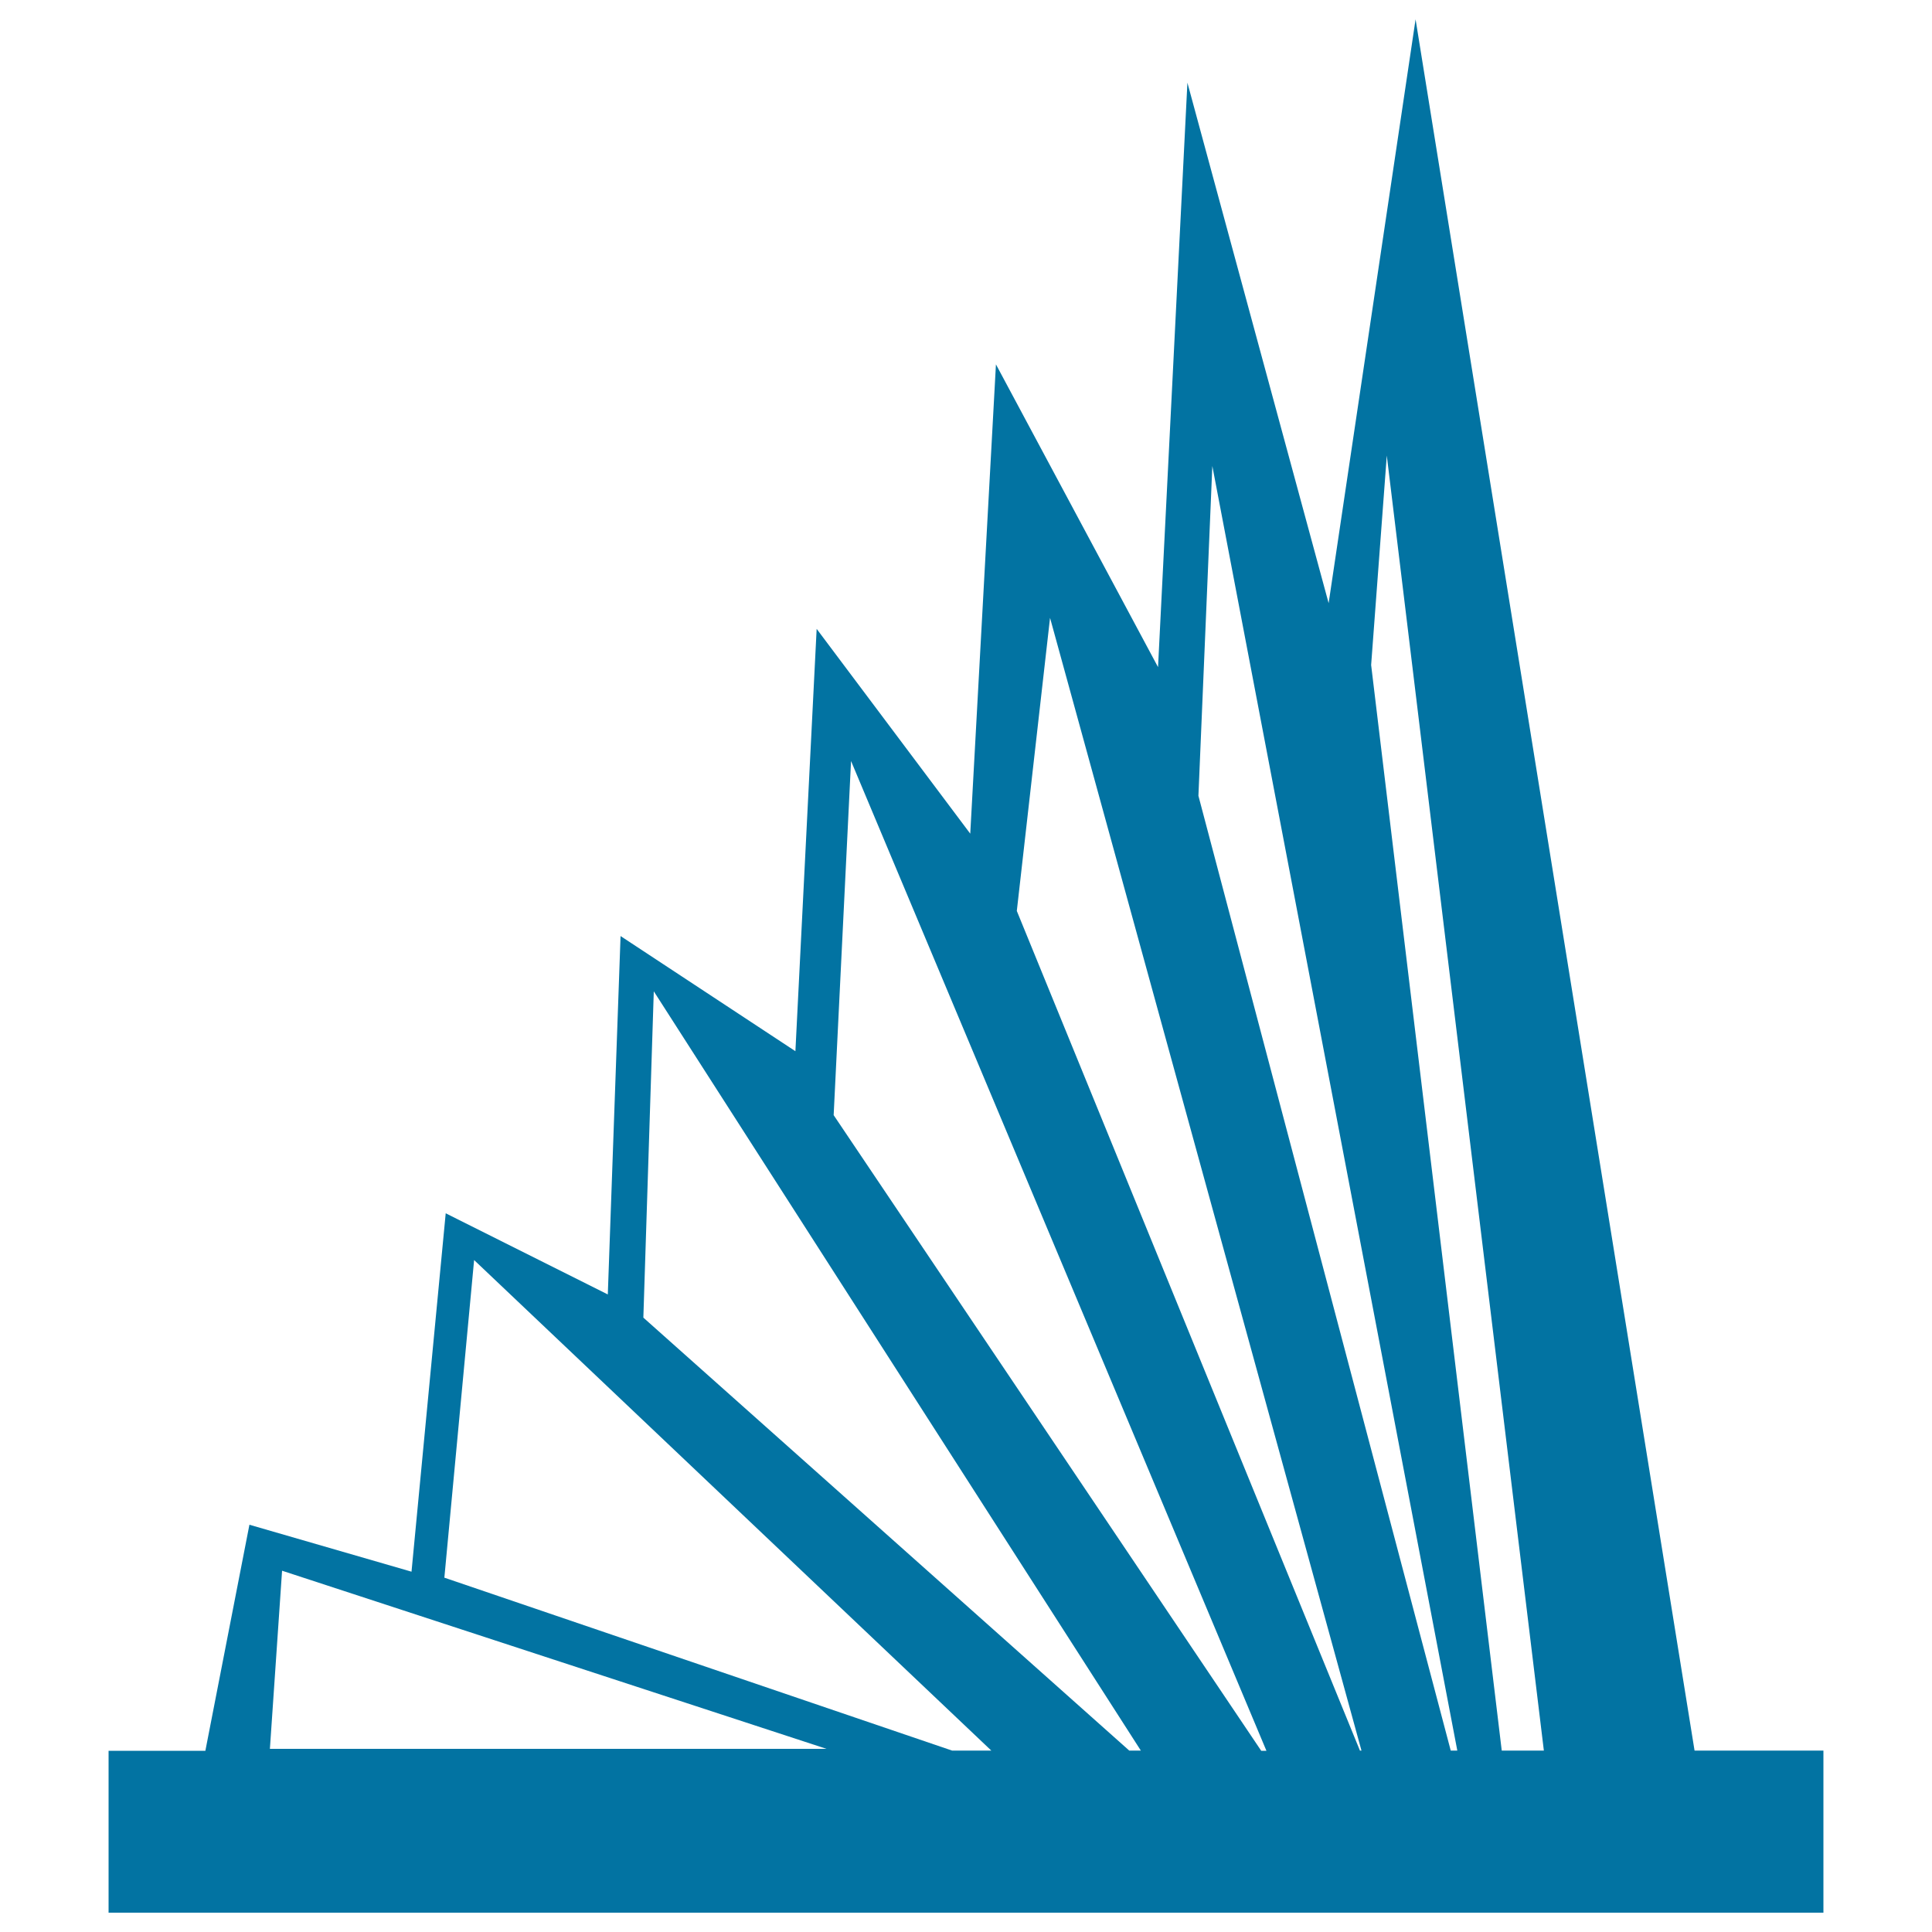
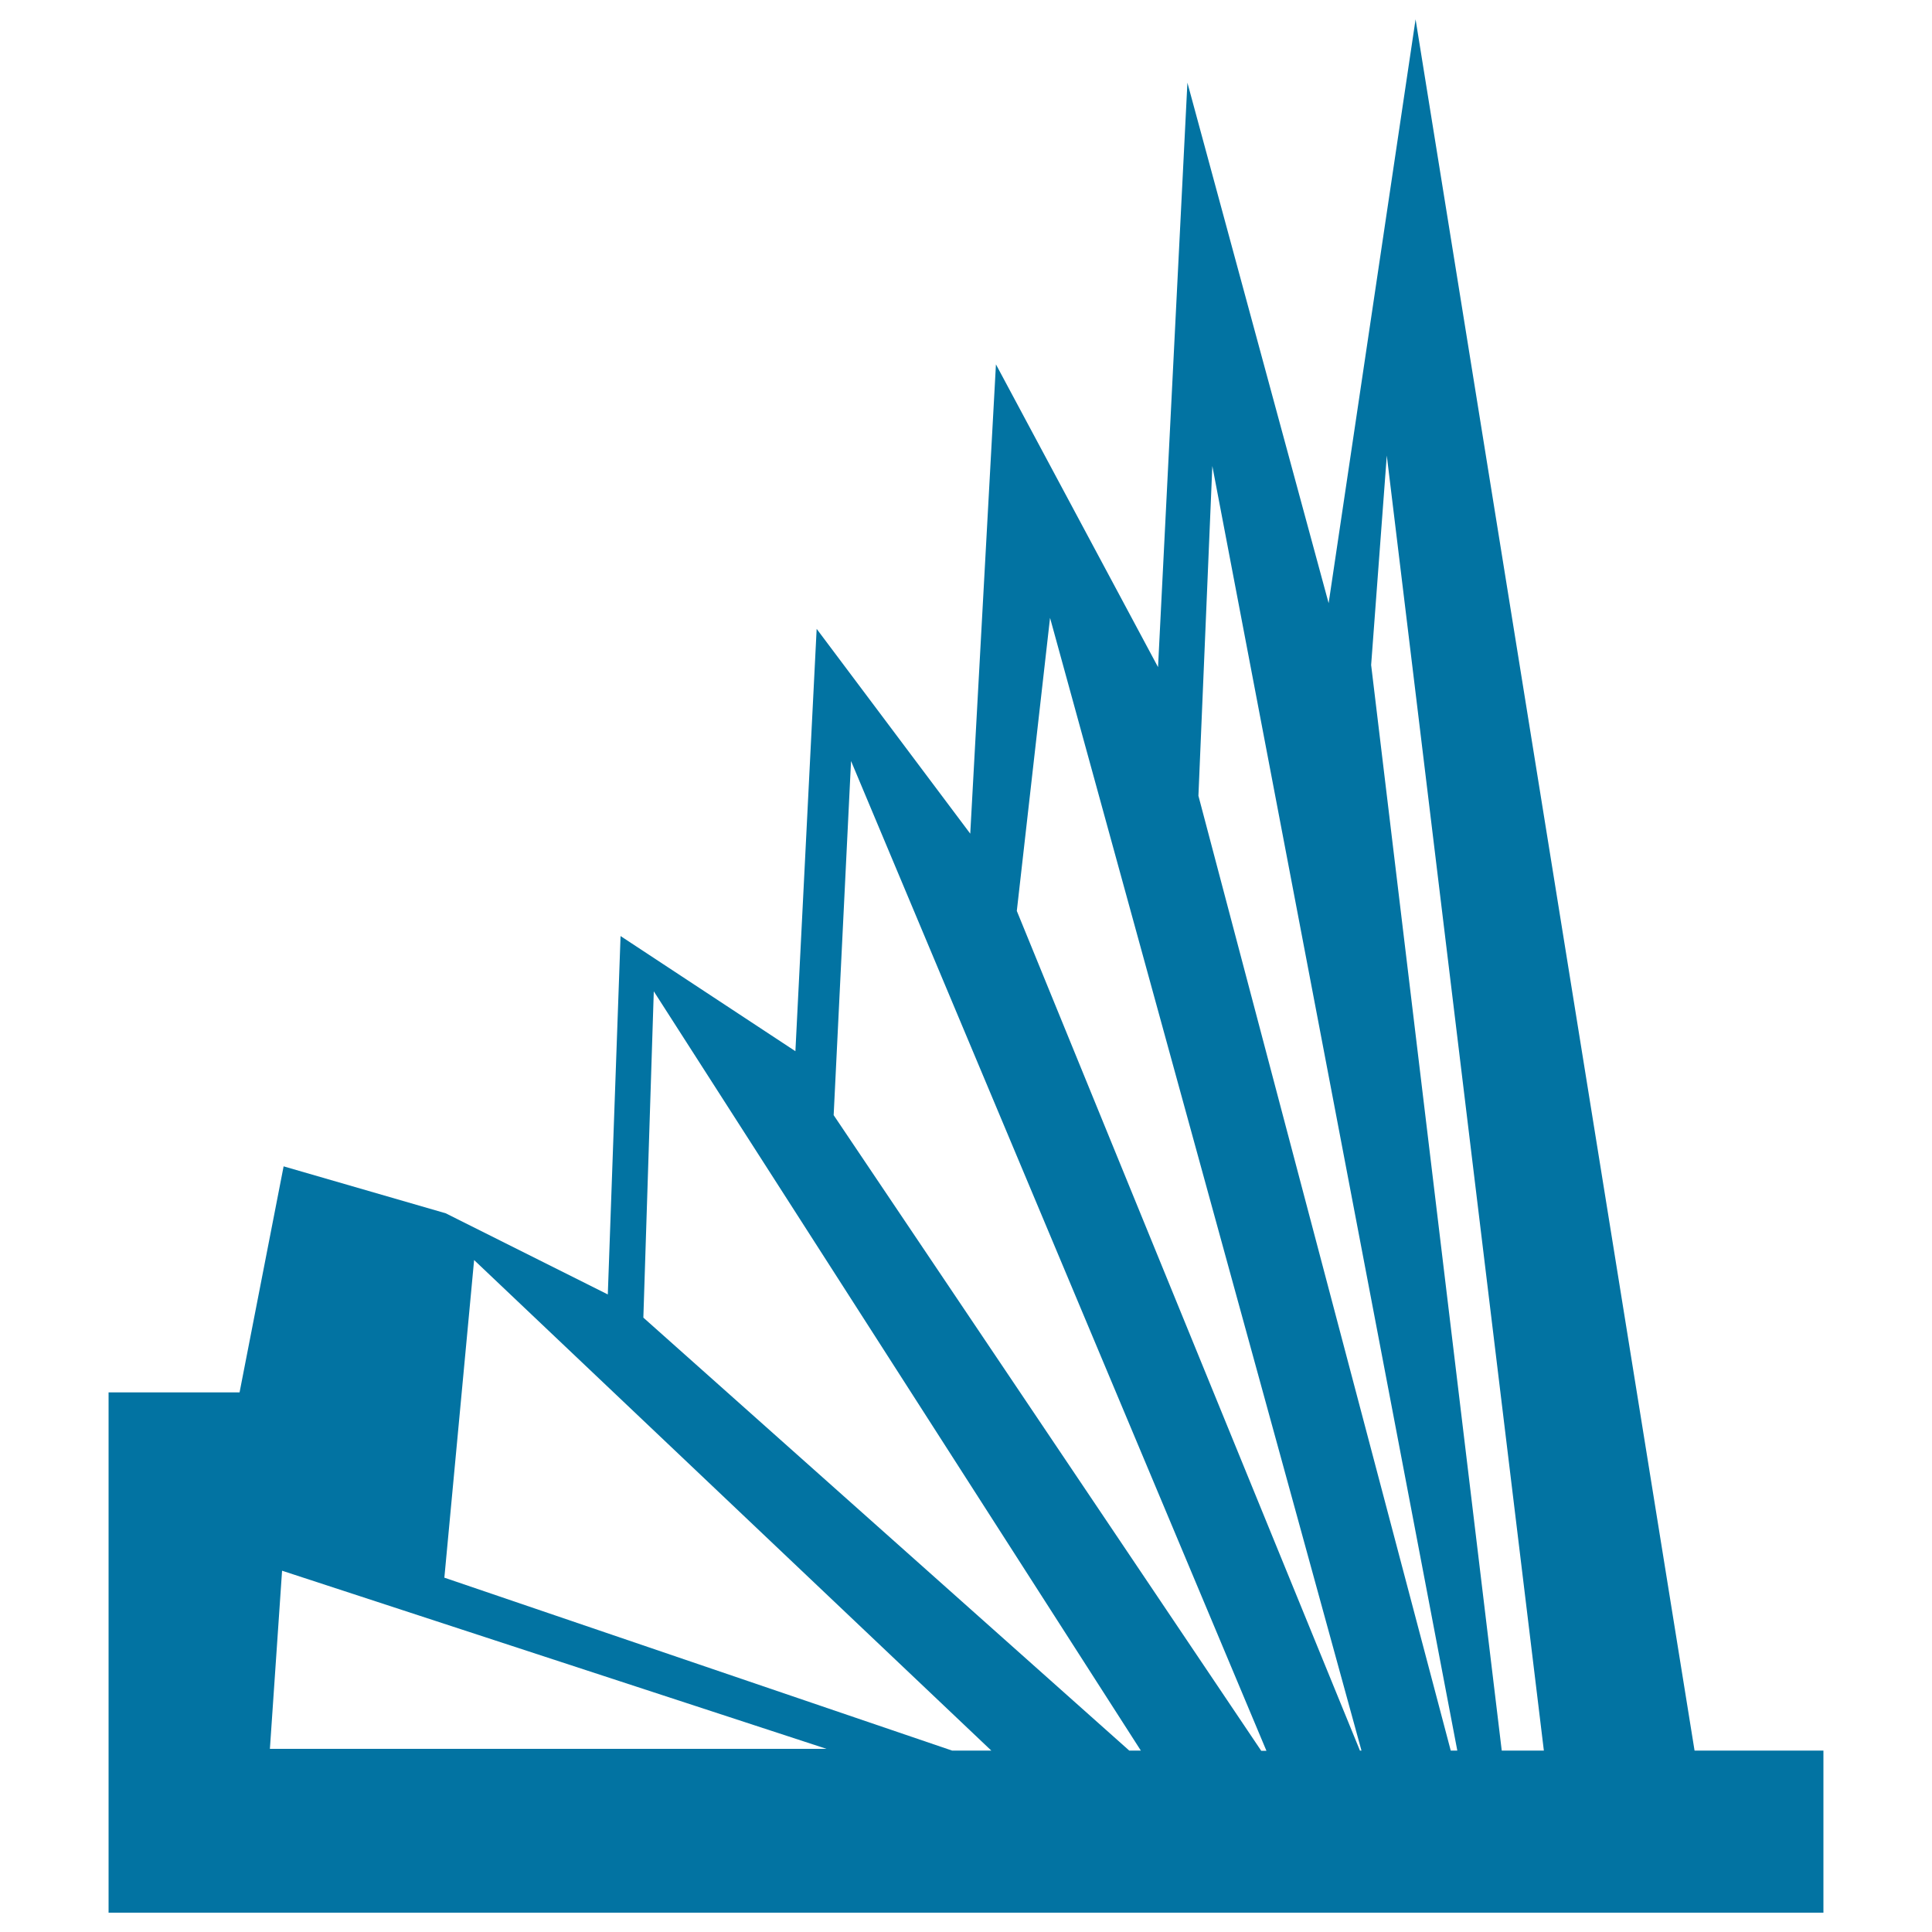
<svg xmlns="http://www.w3.org/2000/svg" viewBox="0 0 1000 1000" style="fill:#0273a2">
  <title>Jatiyo Smriti Soudho SVG icon</title>
  <g>
-     <path d="M877.1,906.1L732.7,10l-45,302.2L614.6,42.8l-15.2,302.5l-83.9-156.7l-13.3,242.9l-79.5-106l-11,218.6l-90.5-59.6l-6.6,185.5l-83.9-42l-17.7,185.5l-83.9-24.3l-22.8,117H56.2V990h887.6v-83.9H877.1z M717.8,235.8l81.3,670.3h-21.8l-67.6-561.9L717.8,235.8z M627.5,241.2l126.8,664.9h-3.4L620.3,411.9L627.5,241.2z M543.5,319.8l161.2,586.3h-0.8L526.3,471.5L543.5,319.8z M440.5,393.9l215,512.3h-2.7L431.5,577.2L440.5,393.9z M338.4,513.1l252.1,393h-6L333,682L338.4,513.1z M245.4,652.2l267.7,253.9h-20.3l-262.8-89.5L245.4,652.2z M146,813l281.8,92.2H139.7L146,813z" />
+     <path d="M877.1,906.1L732.7,10l-45,302.2L614.6,42.8l-15.2,302.5l-83.9-156.7l-13.3,242.9l-79.5-106l-11,218.6l-90.5-59.6l-6.6,185.5l-83.9-42l-83.9-24.3l-22.8,117H56.2V990h887.6v-83.9H877.1z M717.8,235.8l81.3,670.3h-21.8l-67.6-561.9L717.8,235.8z M627.5,241.2l126.8,664.9h-3.4L620.3,411.9L627.5,241.2z M543.5,319.8l161.2,586.3h-0.8L526.3,471.5L543.5,319.8z M440.5,393.9l215,512.3h-2.7L431.5,577.2L440.5,393.9z M338.4,513.1l252.1,393h-6L333,682L338.4,513.1z M245.4,652.2l267.7,253.9h-20.3l-262.8-89.5L245.4,652.2z M146,813l281.8,92.2H139.7L146,813z" />
  </g>
</svg>